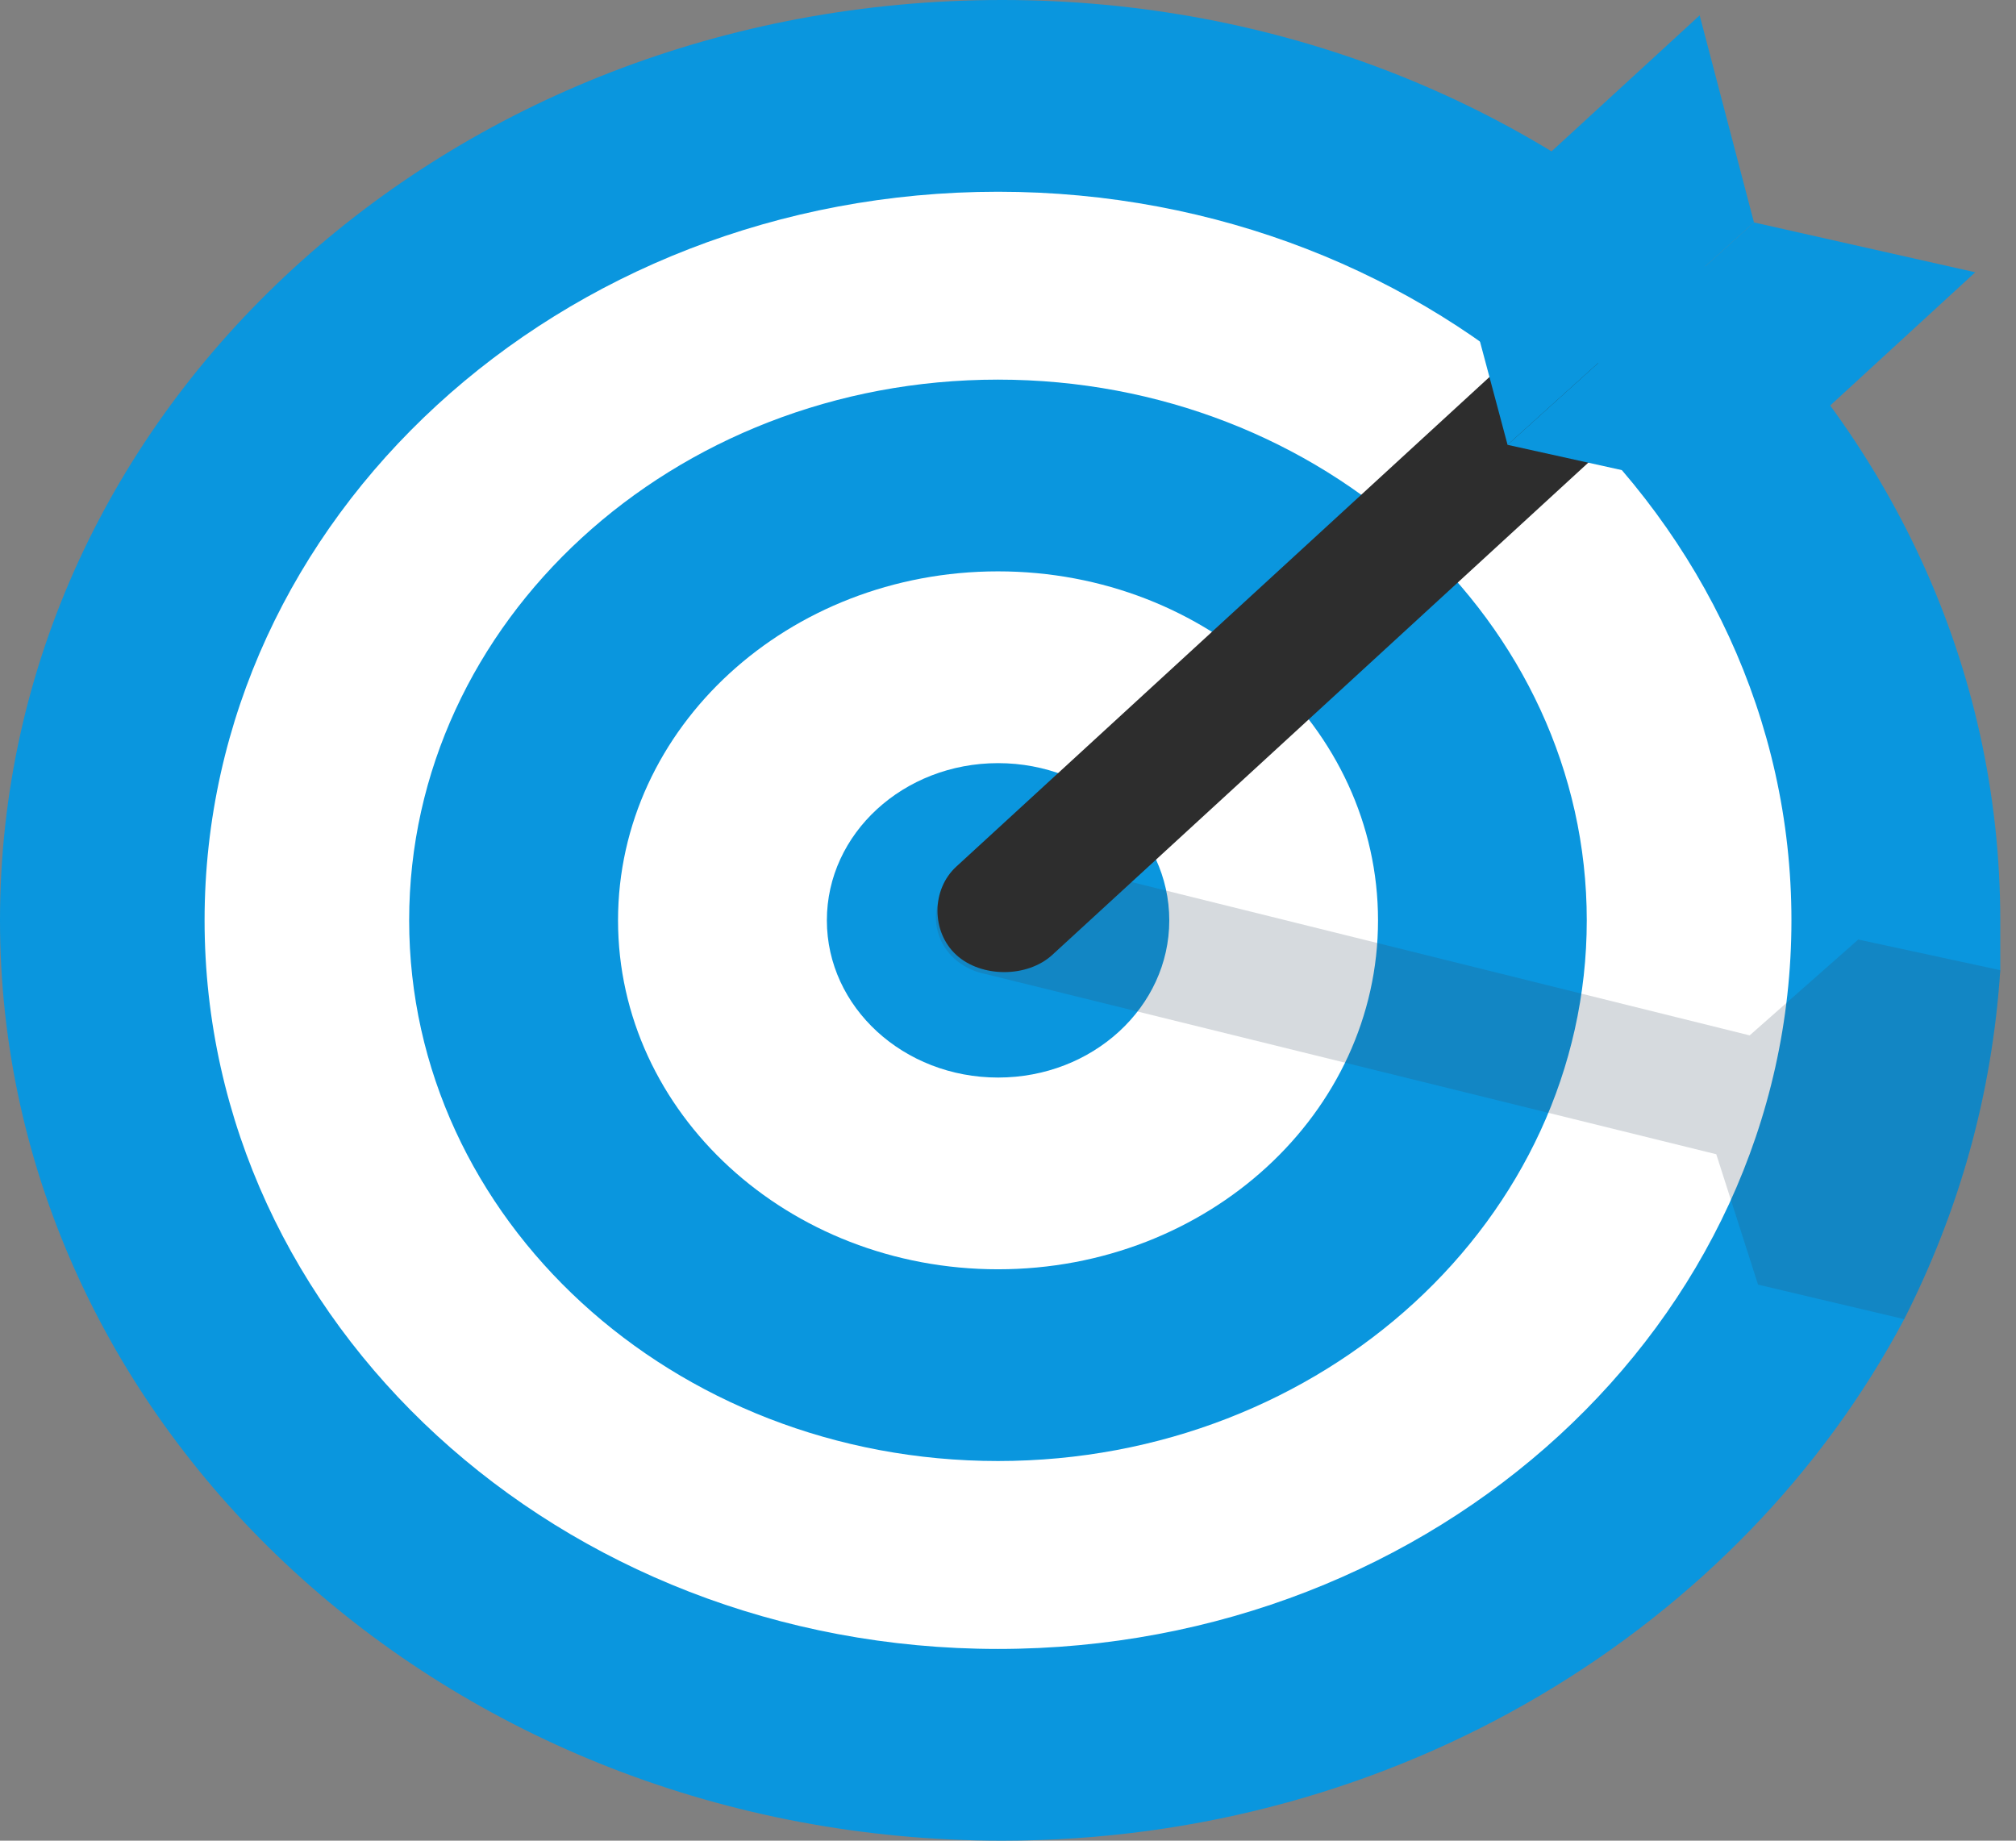
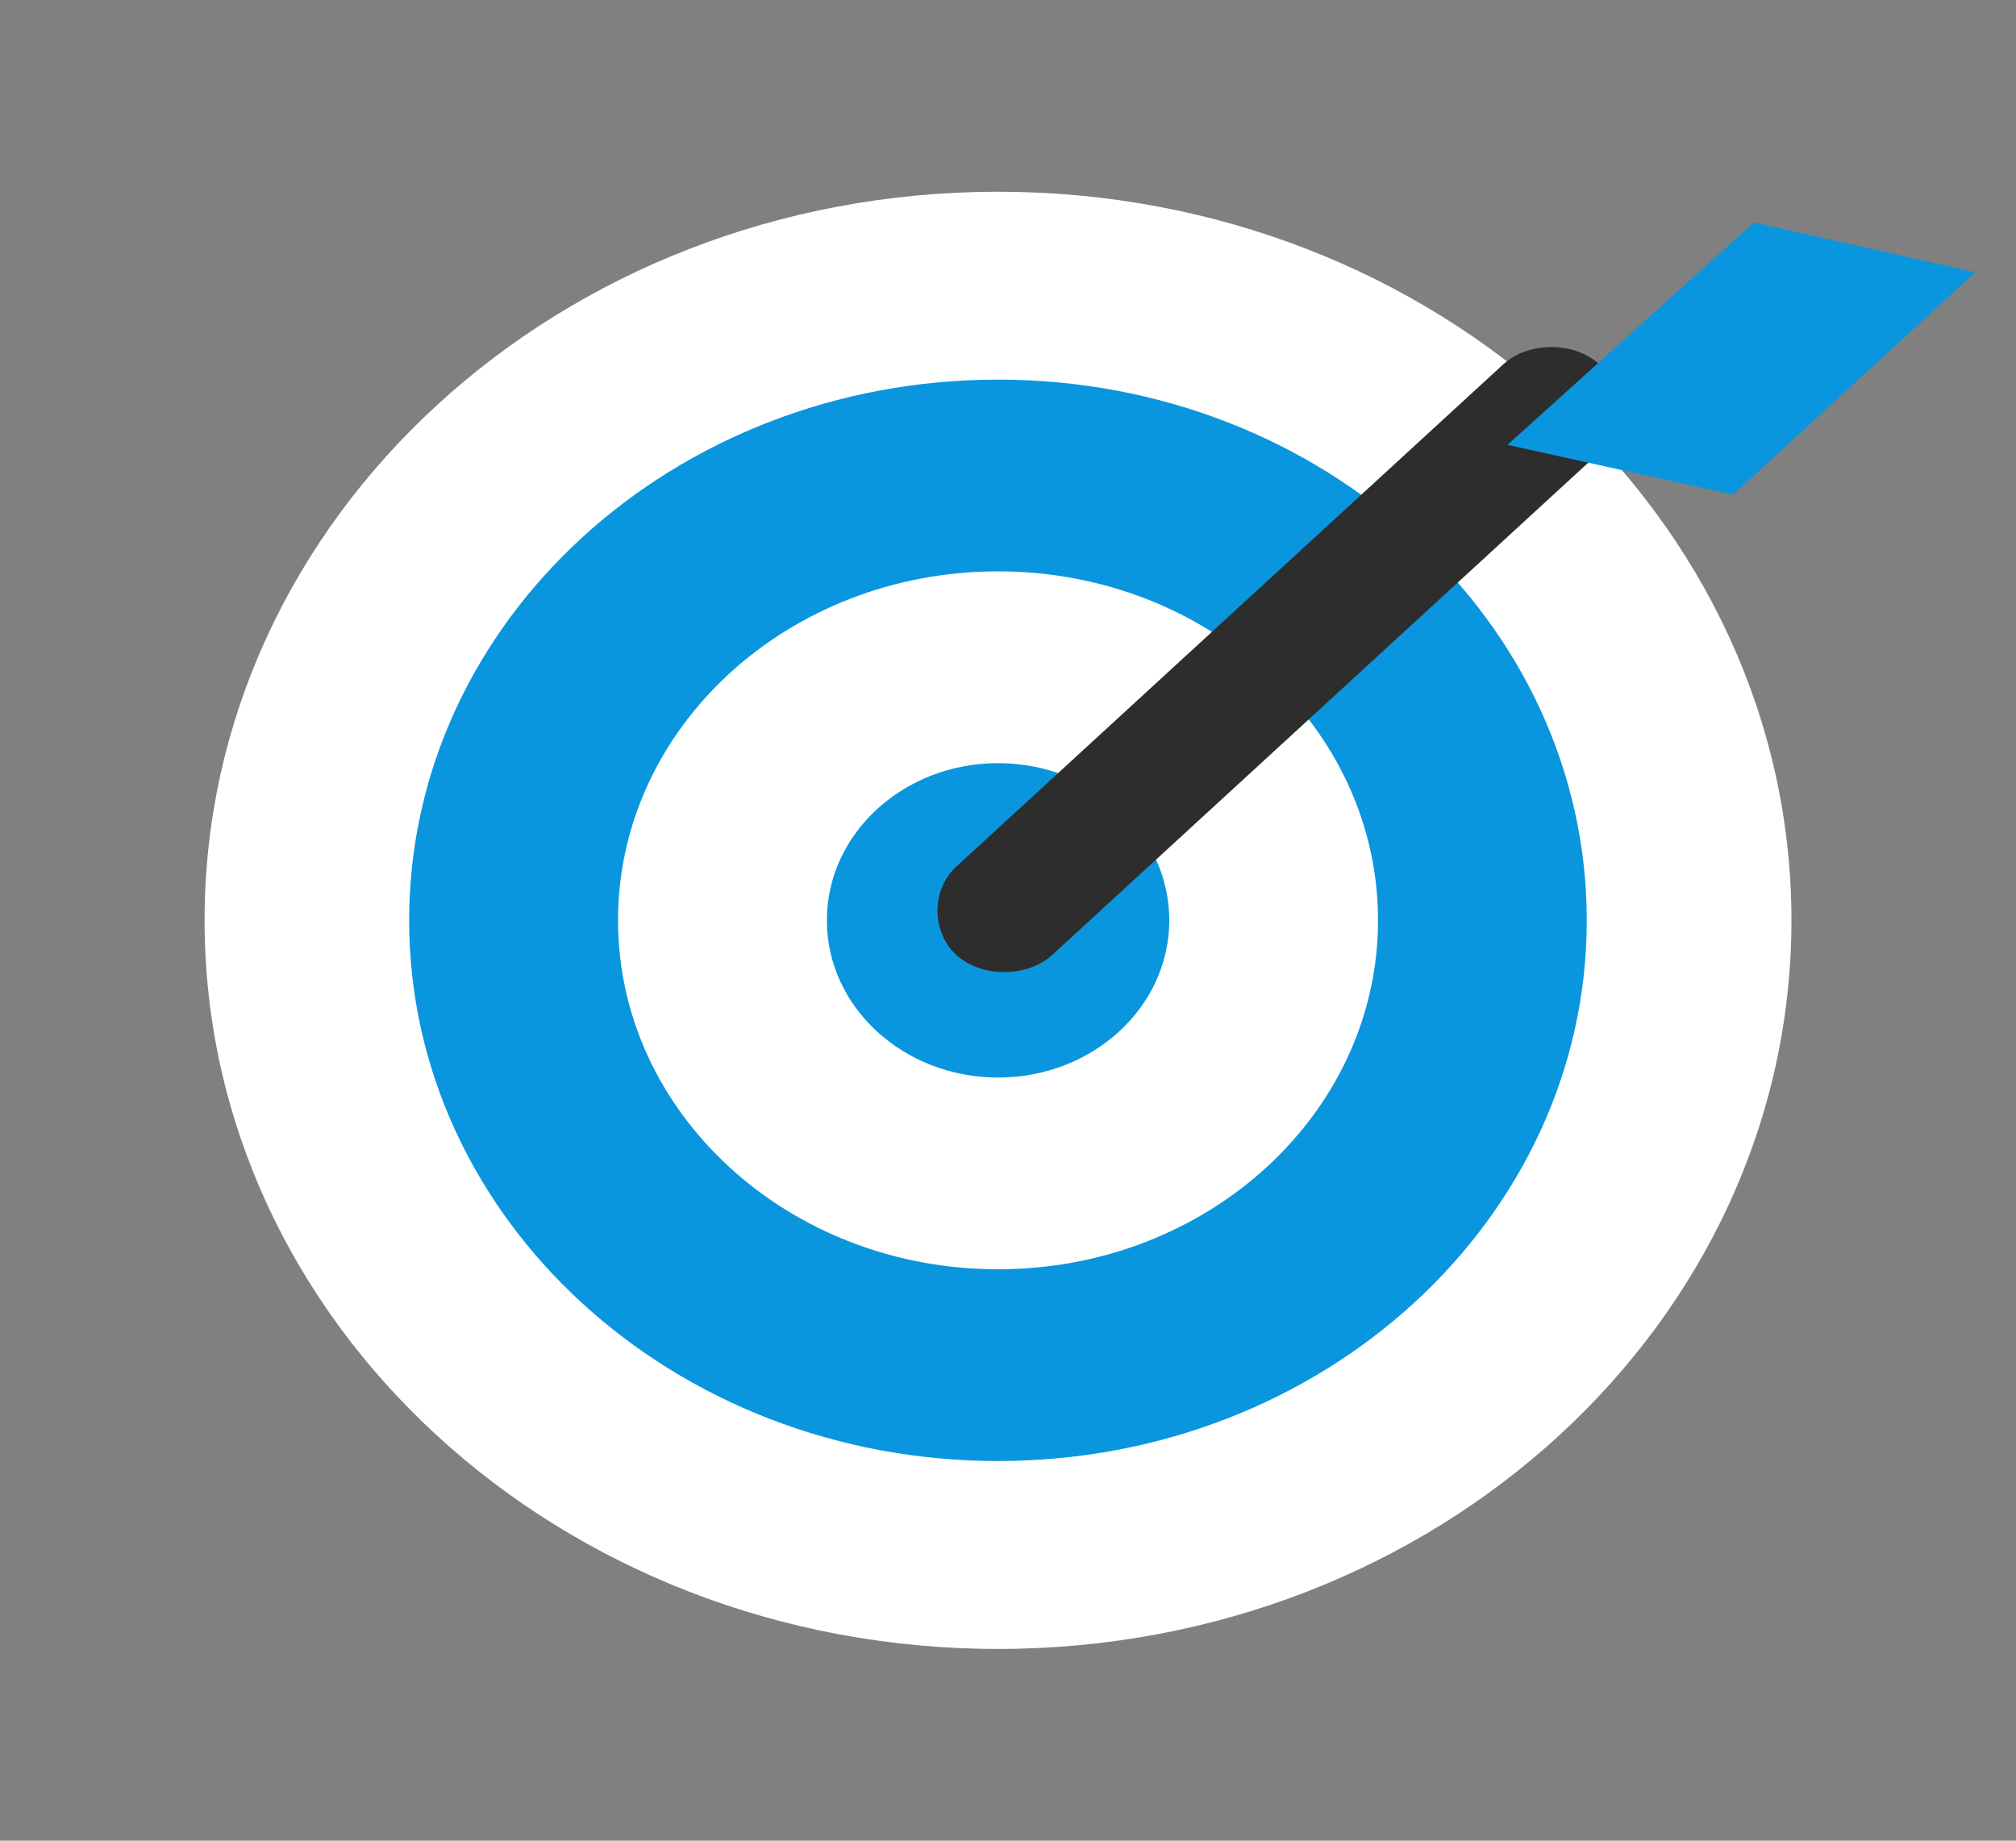
<svg xmlns="http://www.w3.org/2000/svg" width="46" height="42" viewBox="0 0 46 42" fill="none">
  <rect x="0" y="0" width="46" height="42" fill="#808080" stroke="none" />
  <g clip-path="url(#clip0_435_135)">
-     <path d="M45.641 21C45.641 21.35 45.641 21.788 45.641 22.137C45.45 25.025 44.688 27.65 43.449 30.1C39.733 37.1 31.92 42 22.868 42C10.195 42 0 32.55 0 21C0 9.362 10.195 0 22.868 0C35.445 0 45.641 9.362 45.641 21Z" fill="#0a96de" />
    <path d="M22.772 37.625C32.77 37.625 40.876 30.182 40.876 21C40.876 11.818 32.77 4.375 22.772 4.375C12.773 4.375 4.668 11.818 4.668 21C4.668 30.182 12.773 37.625 22.772 37.625Z" fill="white" />
    <path d="M22.771 33.337C30.191 33.337 36.206 27.814 36.206 21C36.206 14.186 30.191 8.662 22.771 8.662C15.351 8.662 9.336 14.186 9.336 21C9.336 27.814 15.351 33.337 22.771 33.337Z" fill="#0a96de" />
    <path d="M22.772 28.962C27.561 28.962 31.443 25.398 31.443 21C31.443 16.602 27.561 13.037 22.772 13.037C17.984 13.037 14.102 16.602 14.102 21C14.102 25.398 17.984 28.962 22.772 28.962Z" fill="white" />
    <path d="M22.774 24.587C24.931 24.587 26.68 22.981 26.68 21C26.68 19.019 24.931 17.413 22.774 17.413C20.616 17.413 18.867 19.019 18.867 21C18.867 22.981 20.616 24.587 22.774 24.587Z" fill="#0a96de" />
-     <path opacity="0.2" d="M45.641 22.137C45.45 25.025 44.688 27.65 43.449 30.1L40.114 29.312L39.161 26.337L22.487 22.225C21.629 22.05 21.153 21.262 21.439 20.475C21.629 19.688 22.487 19.25 23.344 19.512L39.923 23.625L42.401 21.438L45.641 22.137Z" fill="#334A5E" />
    <path d="M36.493 8.313C35.921 7.788 34.873 7.788 34.301 8.313L21.819 19.775C21.248 20.3 21.248 21.262 21.819 21.788C22.391 22.312 23.439 22.312 24.011 21.788L36.493 10.325C37.065 9.8 37.065 8.838 36.493 8.313Z" fill="#2D2D2D" />
-     <path d="M40.021 5.075L34.399 10.15L33.16 5.513L38.782 0.35L40.021 5.075Z" fill="#0a96de" />
    <path d="M39.544 11.288L45.07 6.213L40.02 5.075L34.398 10.15L39.544 11.288Z" fill="#0a96de" />
  </g>
  <defs>
    <clipPath id="clip0_435_135">
      <rect width="46" height="42" fill="white" />
    </clipPath>
  </defs>
</svg>